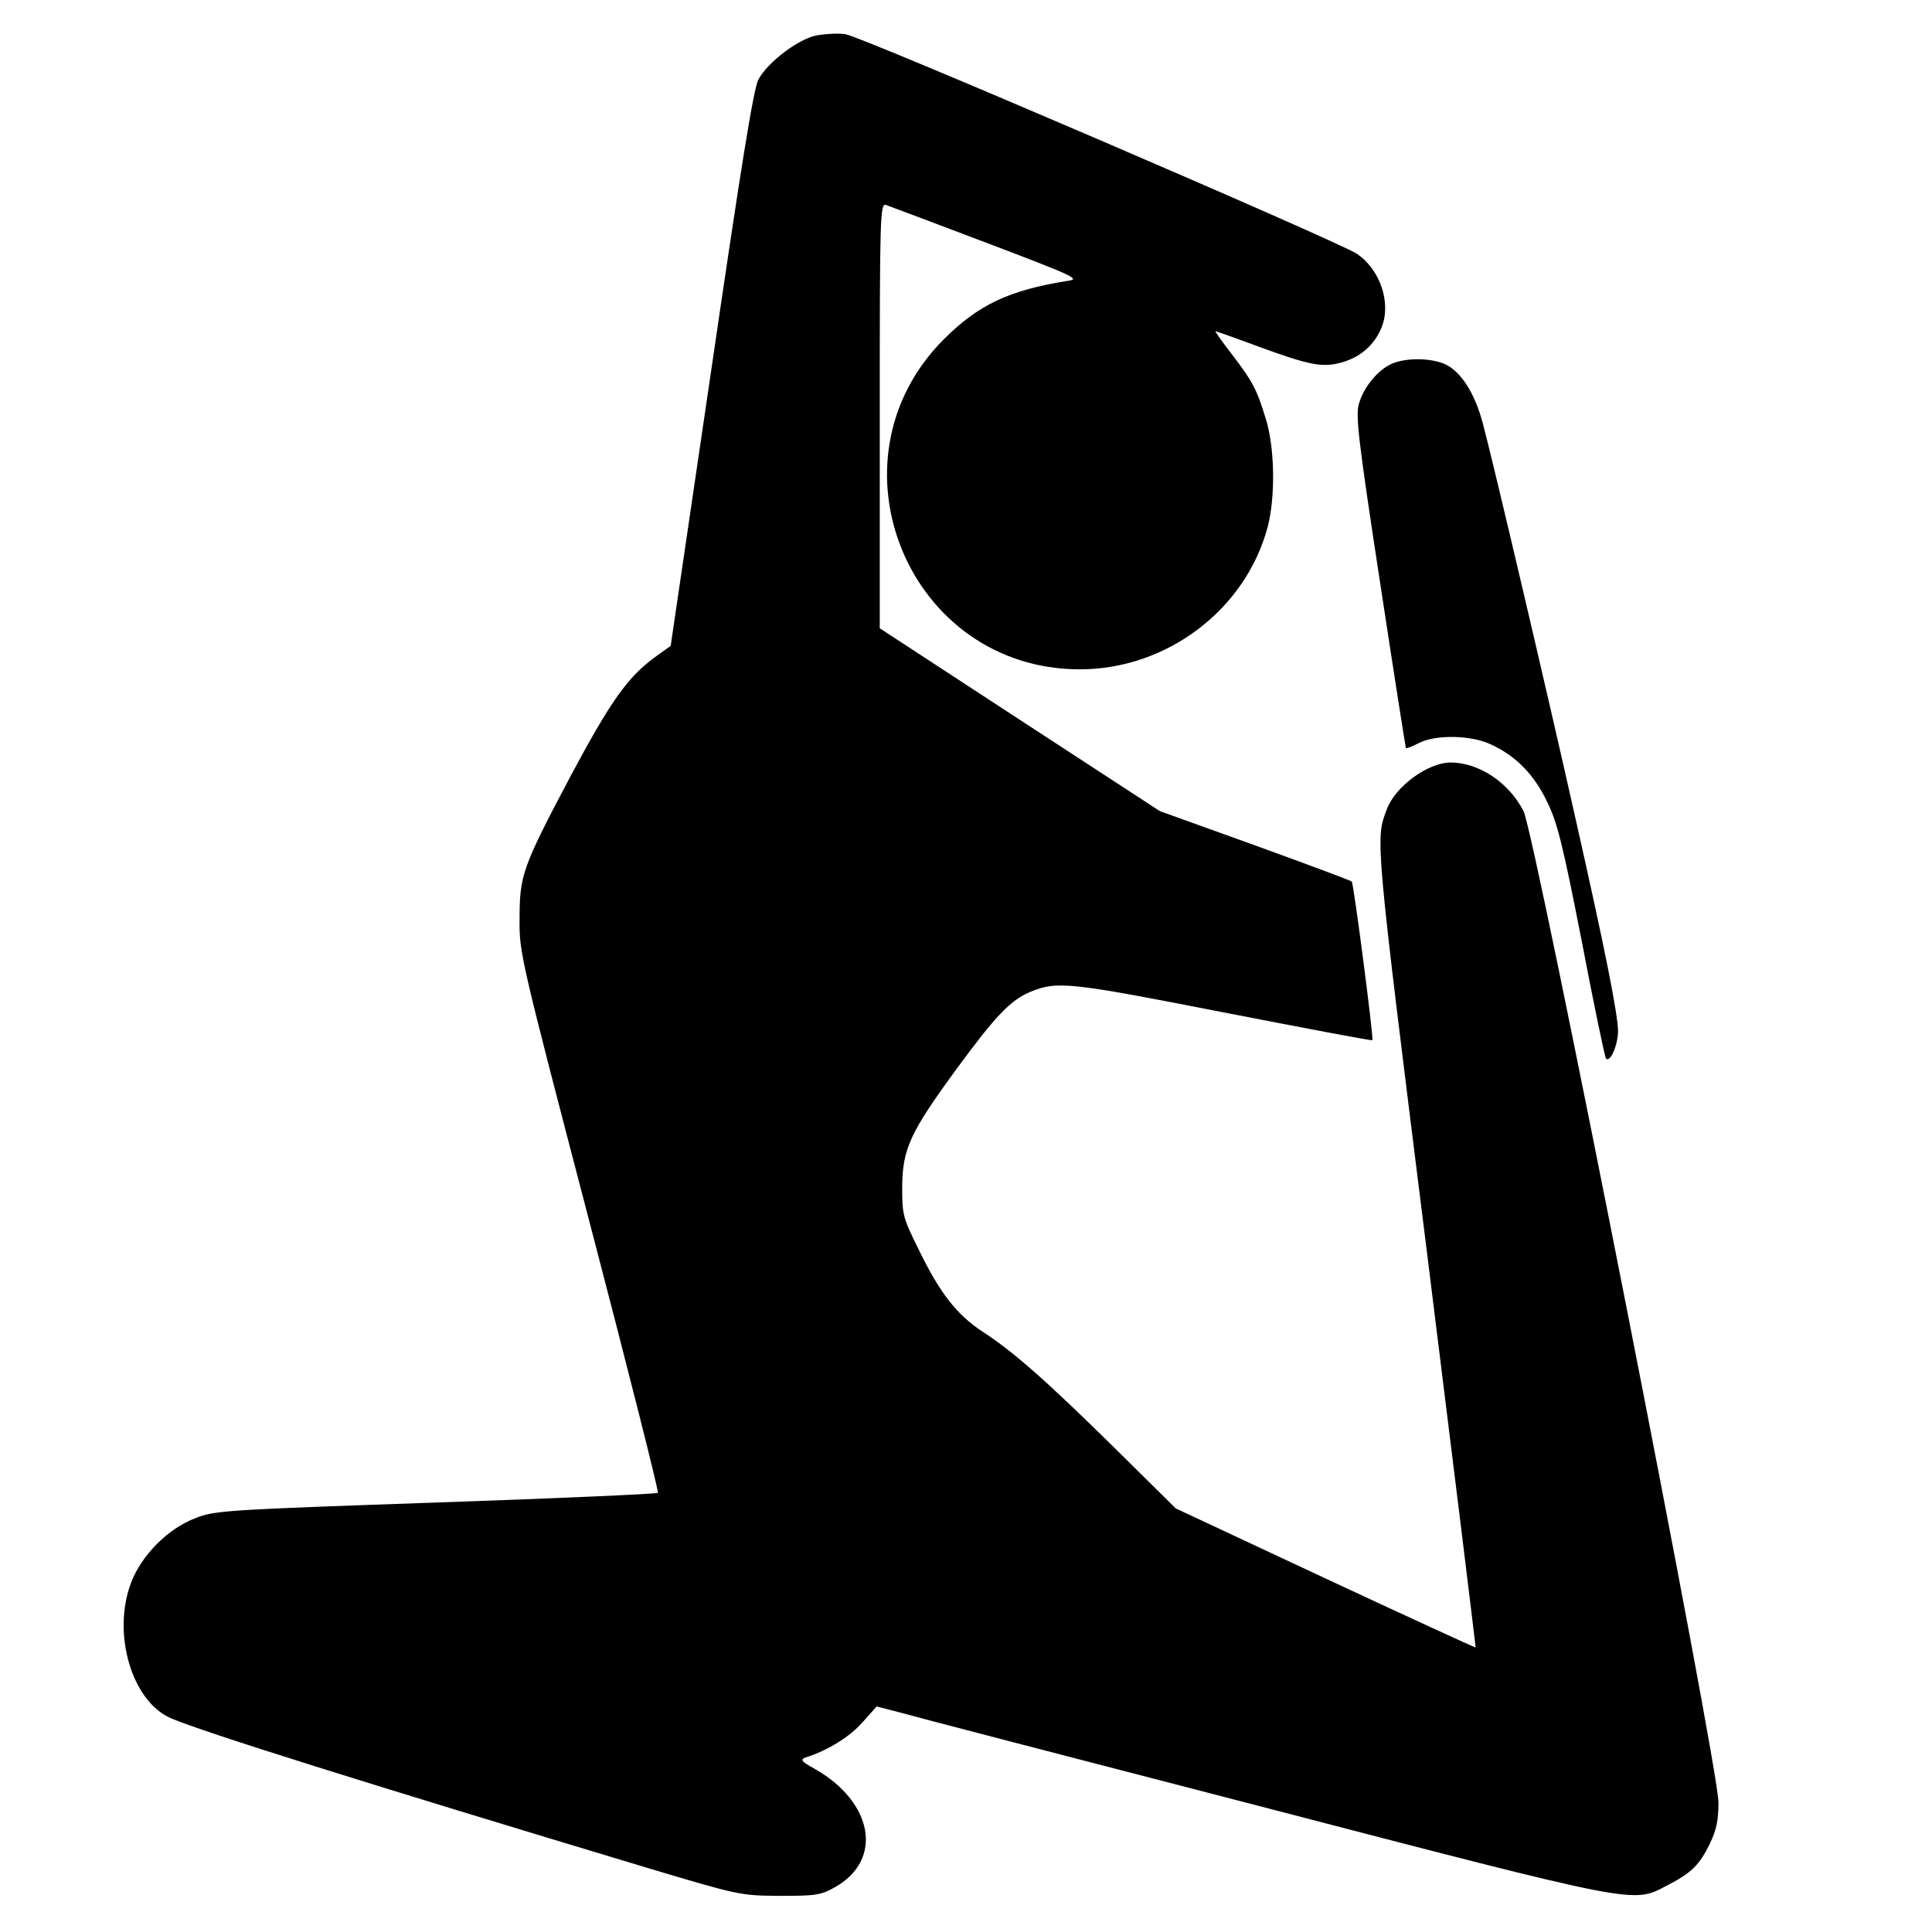
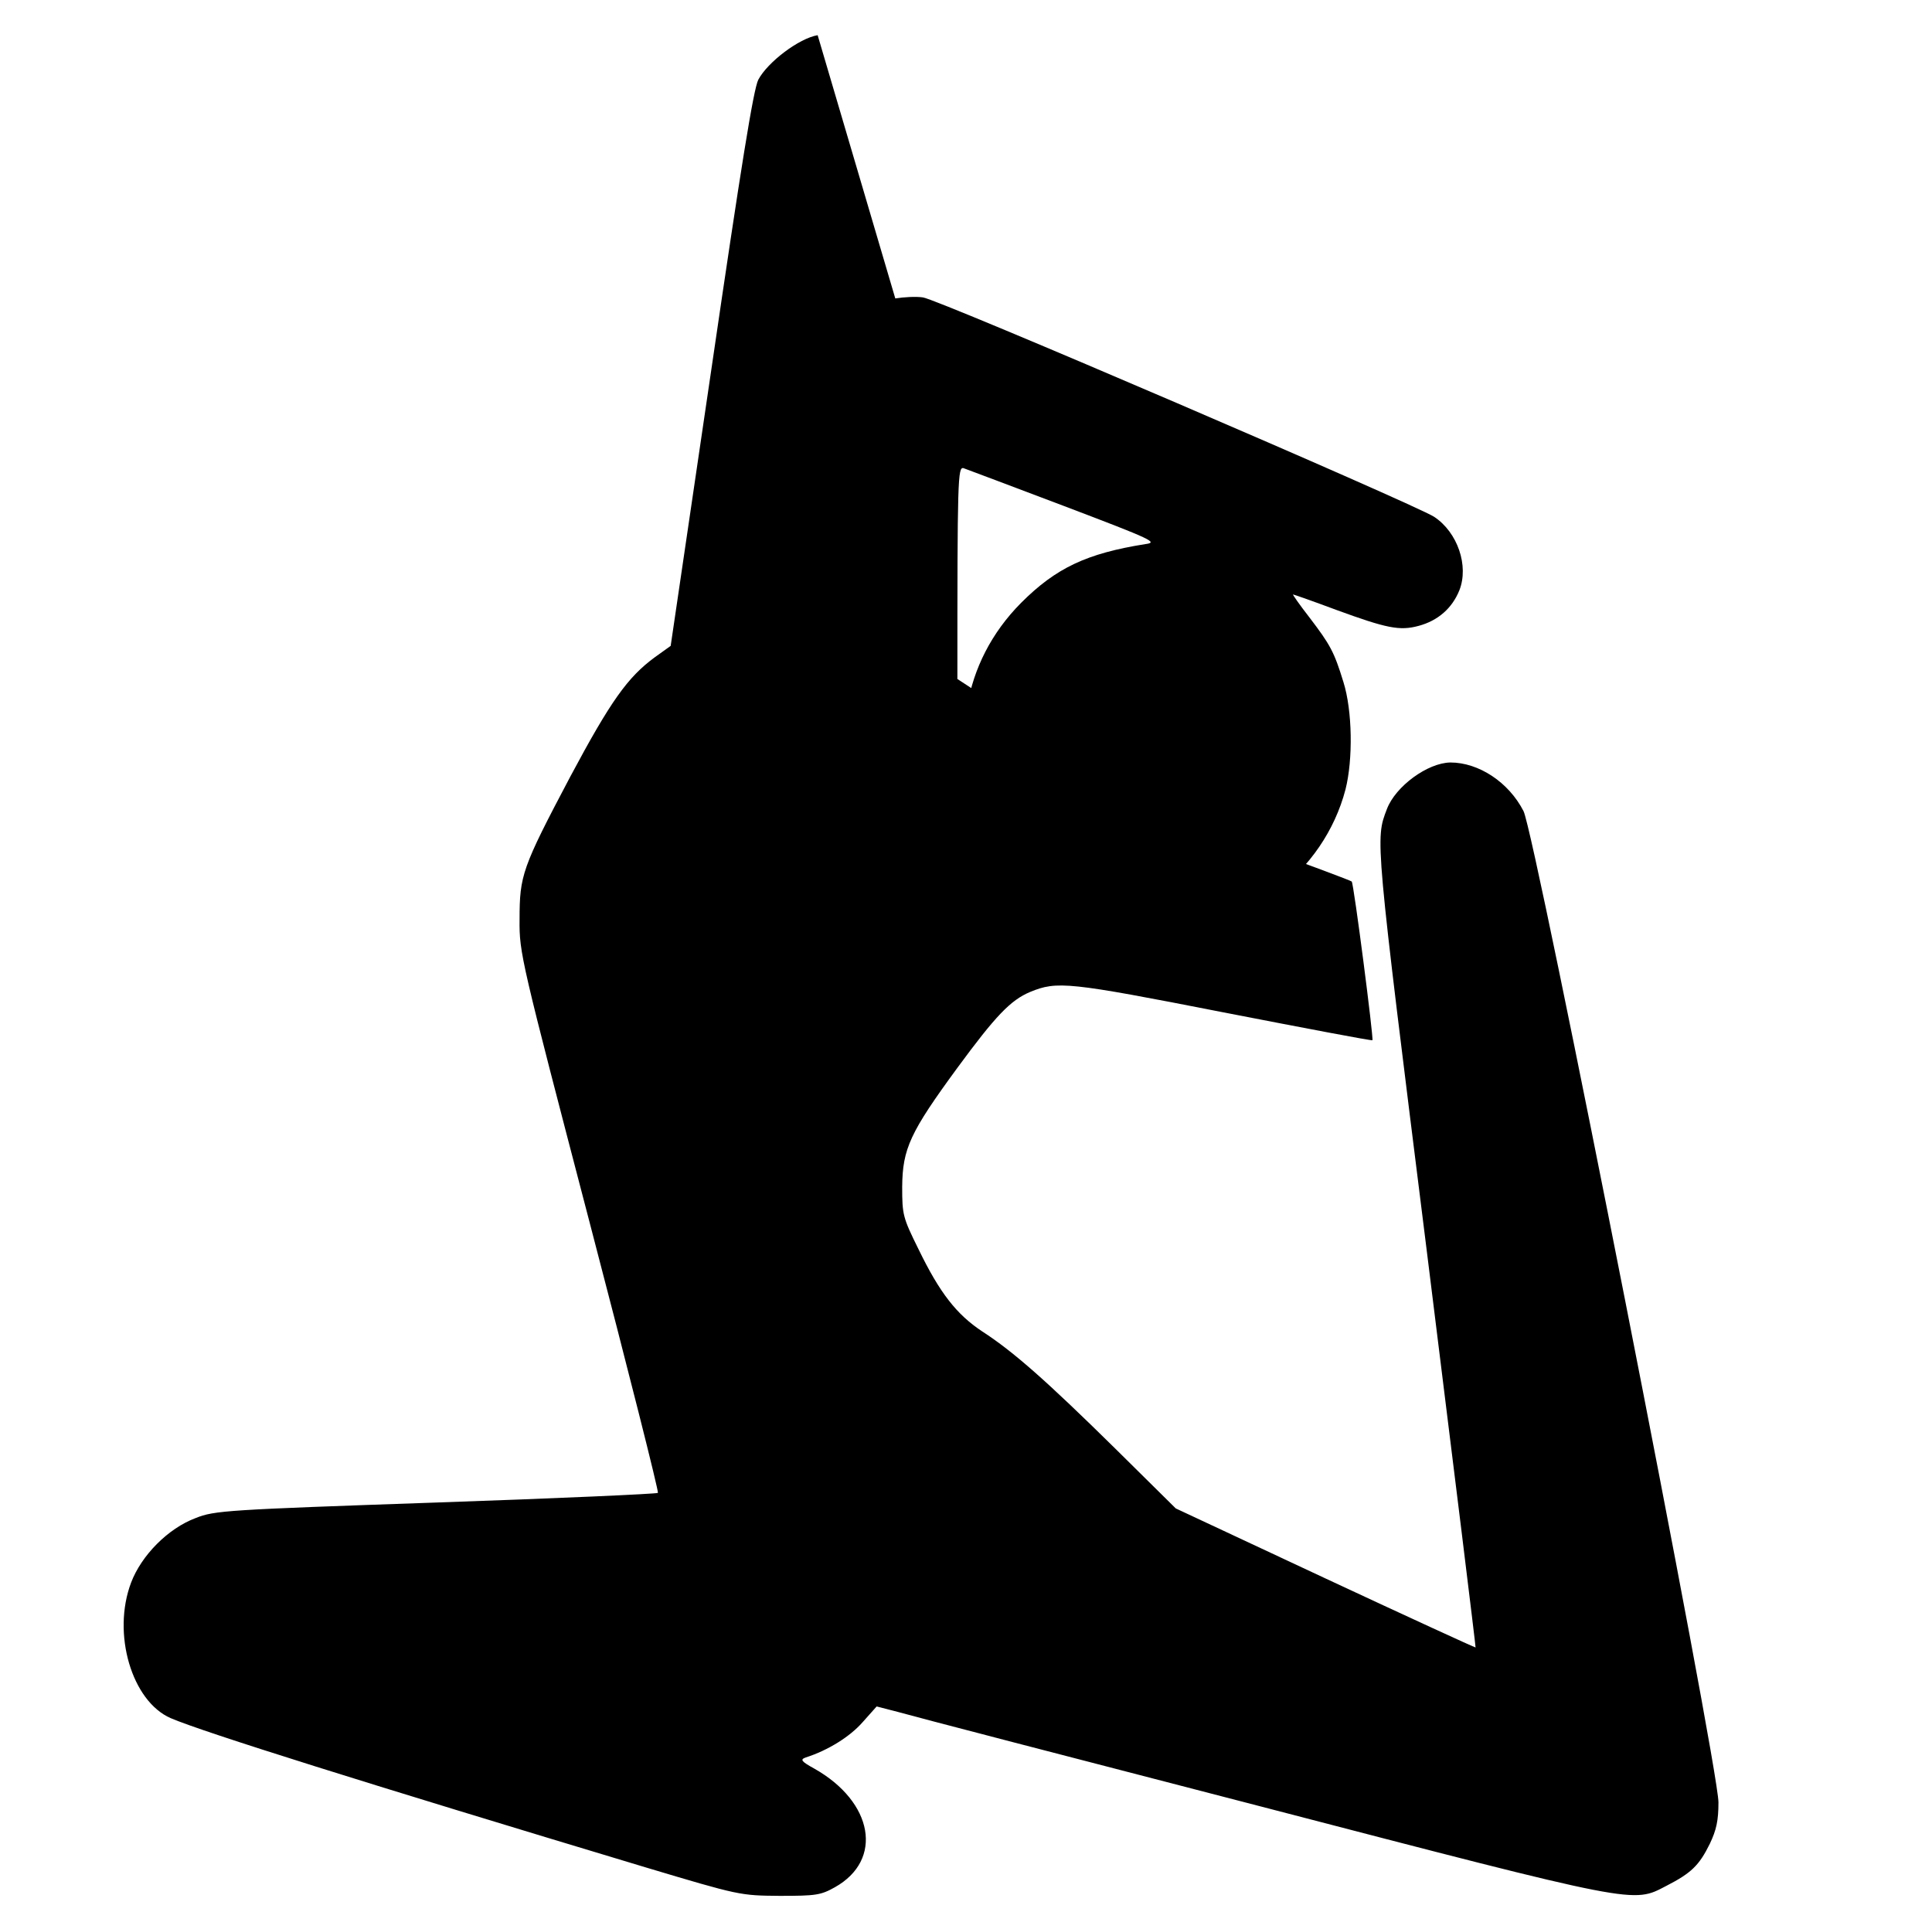
<svg xmlns="http://www.w3.org/2000/svg" width="560pt" height="559pt">
  <svg width="560pt" height="559pt" viewBox="0 0 560 559" preserveAspectRatio="xMidYMid meet">
    <g transform="translate(0,559) scale(0.1,-0.1)" fill="#000000" stroke="none">
-       <path d="M2370 5488 c-54 -9 -145 -78 -172 -129 -14 -27 -50 -251 -136 -839 l-118 -802 -46 -33 c-79 -58 -128 -127 -245 -346 -140 -265 -147 -286 -147 -414 -1 -98 4 -116 203 -878 112 -428 201 -781 198 -784 -4 -3 -293 -16 -644 -28 -607 -21 -641 -23 -696 -45 -80 -30 -157 -108 -187 -187 -56 -148 2 -344 115 -393 96 -41 564 -188 1375 -432 274 -82 275 -82 390 -83 105 0 119 2 160 25 141 79 112 247 -60 344 -38 21 -41 26 -25 32 66 21 129 61 165 102 l41 46 62 -16 c34 -10 507 -133 1052 -274 1099 -286 1077 -281 1175 -230 72 37 95 59 126 122 19 40 25 67 25 120 0 106 -531 2806 -565 2873 -43 84 -130 141 -212 141 -66 -1 -159 -69 -184 -135 -34 -89 -35 -77 115 -1276 79 -634 143 -1154 142 -1154 -1 -1 -197 89 -435 200 l-434 203 -176 174 c-198 195 -294 280 -385 339 -74 49 -123 111 -185 239 -45 91 -47 99 -47 180 1 111 23 158 160 345 111 151 154 196 211 220 78 32 110 29 559 -59 237 -46 431 -83 433 -81 4 4 -54 454 -60 460 -3 3 -129 50 -281 105 l-275 99 -181 118 c-100 65 -282 184 -406 265 l-225 147 0 616 c0 582 1 616 18 611 9 -3 141 -53 292 -110 258 -98 272 -105 235 -110 -170 -27 -259 -69 -360 -170 -351 -353 -101 -956 395 -956 253 0 482 174 545 415 22 87 20 228 -6 311 -27 88 -38 108 -99 188 -28 36 -49 66 -47 66 2 0 59 -20 126 -45 145 -53 183 -61 238 -46 56 15 97 51 118 103 28 71 -5 168 -73 213 -55 36 -1441 632 -1482 636 -20 3 -55 1 -80 -3z" />
-       <path d="M4035 4536 c-40 -17 -82 -67 -96 -116 -10 -34 -3 -98 61 -517 40 -263 74 -479 75 -481 2 -2 18 4 37 14 47 25 150 24 208 -3 73 -33 126 -87 164 -166 30 -61 45 -121 101 -406 35 -184 67 -336 70 -339 12 -13 34 37 35 78 0 49 -38 240 -125 625 -73 327 -240 1039 -267 1138 -24 90 -65 153 -113 173 -43 17 -110 17 -150 0z" />
+       <path d="M2370 5488 c-54 -9 -145 -78 -172 -129 -14 -27 -50 -251 -136 -839 l-118 -802 -46 -33 c-79 -58 -128 -127 -245 -346 -140 -265 -147 -286 -147 -414 -1 -98 4 -116 203 -878 112 -428 201 -781 198 -784 -4 -3 -293 -16 -644 -28 -607 -21 -641 -23 -696 -45 -80 -30 -157 -108 -187 -187 -56 -148 2 -344 115 -393 96 -41 564 -188 1375 -432 274 -82 275 -82 390 -83 105 0 119 2 160 25 141 79 112 247 -60 344 -38 21 -41 26 -25 32 66 21 129 61 165 102 l41 46 62 -16 c34 -10 507 -133 1052 -274 1099 -286 1077 -281 1175 -230 72 37 95 59 126 122 19 40 25 67 25 120 0 106 -531 2806 -565 2873 -43 84 -130 141 -212 141 -66 -1 -159 -69 -184 -135 -34 -89 -35 -77 115 -1276 79 -634 143 -1154 142 -1154 -1 -1 -197 89 -435 200 l-434 203 -176 174 c-198 195 -294 280 -385 339 -74 49 -123 111 -185 239 -45 91 -47 99 -47 180 1 111 23 158 160 345 111 151 154 196 211 220 78 32 110 29 559 -59 237 -46 431 -83 433 -81 4 4 -54 454 -60 460 -3 3 -129 50 -281 105 l-275 99 -181 118 c-100 65 -282 184 -406 265 c0 582 1 616 18 611 9 -3 141 -53 292 -110 258 -98 272 -105 235 -110 -170 -27 -259 -69 -360 -170 -351 -353 -101 -956 395 -956 253 0 482 174 545 415 22 87 20 228 -6 311 -27 88 -38 108 -99 188 -28 36 -49 66 -47 66 2 0 59 -20 126 -45 145 -53 183 -61 238 -46 56 15 97 51 118 103 28 71 -5 168 -73 213 -55 36 -1441 632 -1482 636 -20 3 -55 1 -80 -3z" />
    </g>
  </svg>
  <style>@media (prefers-color-scheme: light) { :root { filter: none; } } @media (prefers-color-scheme: dark) { :root { filter: invert(100%); } } </style>
</svg>